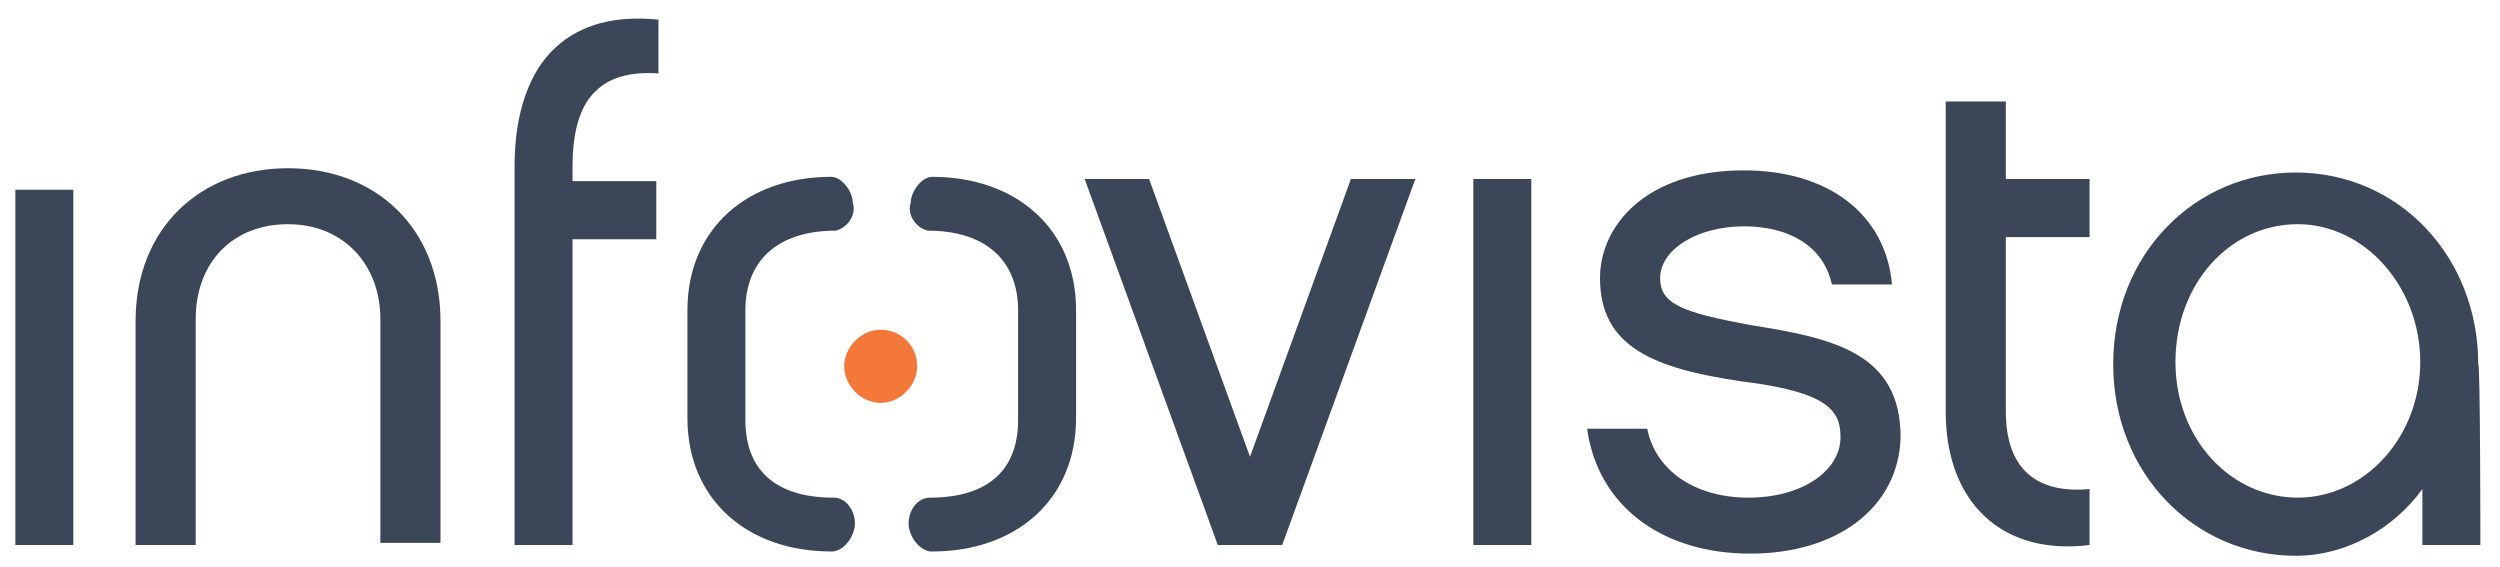
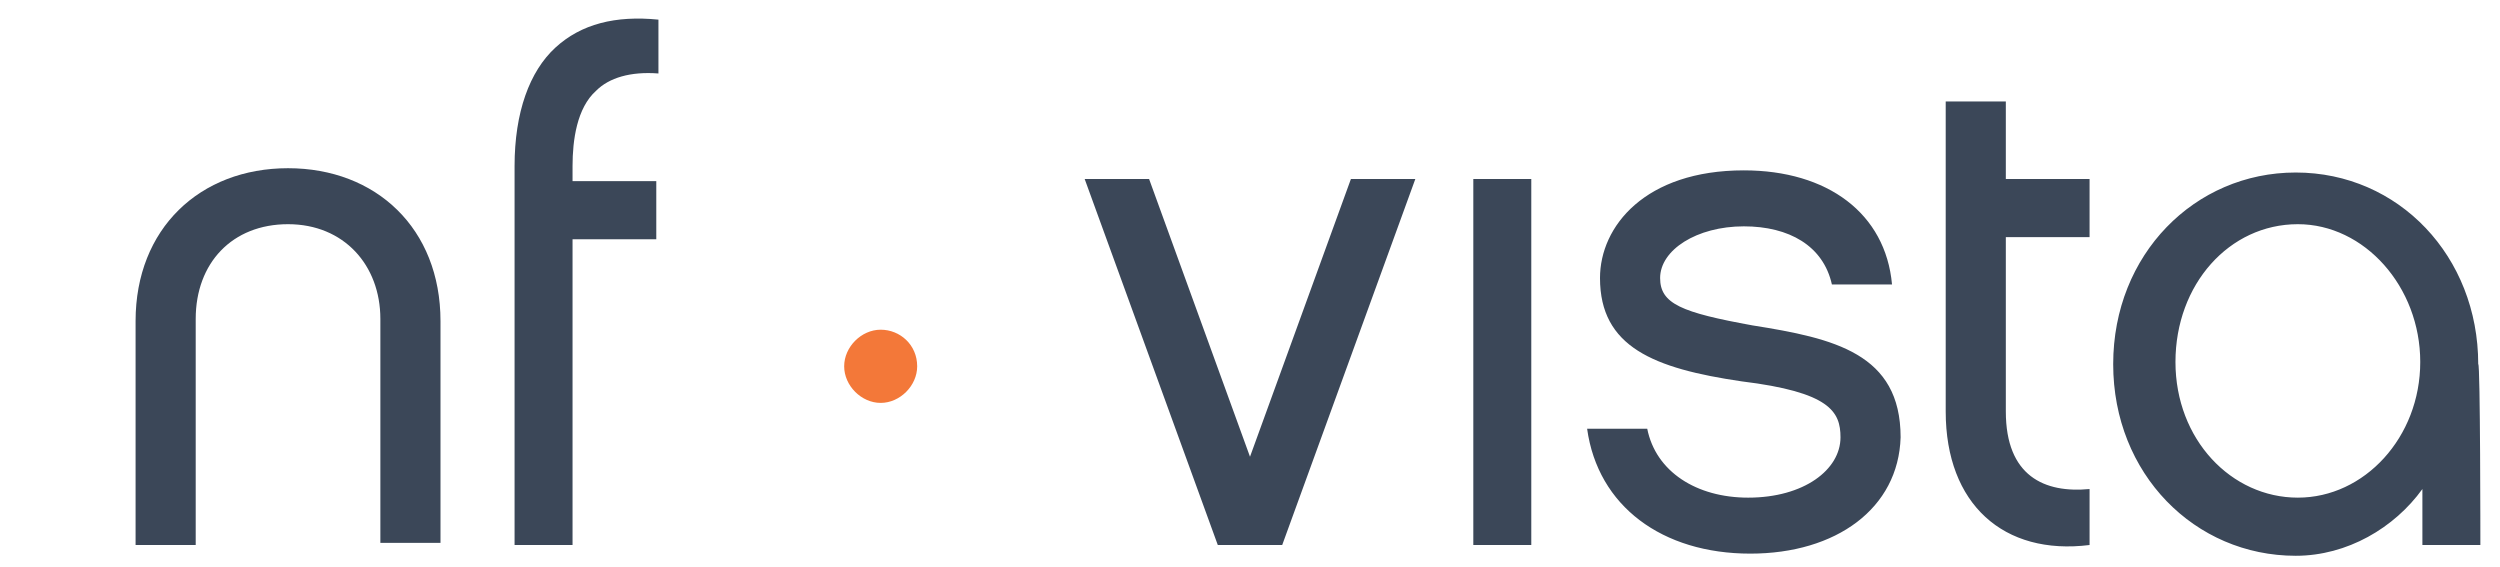
<svg xmlns="http://www.w3.org/2000/svg" width="489px" height="111px" viewBox="0 0 489 111" version="1.1">
  <title>Infovista</title>
  <desc>Created with Sketch.</desc>
  <defs />
  <g id="Infovista" stroke="none" stroke-width="1" fill="none" fill-rule="evenodd">
    <g id="infovista-logo" transform="translate(3, 3)">
      <path d="M35.28,103.604 L23.52,103.604 L23.52,59.804 C23.52,41.694 36.12,29.902 53.34,29.902 C70.56,29.902 83.16,41.694 83.16,59.804 L83.16,103.183 L71.4,103.183 L71.4,59.383 C71.4,48.854 64.26,40.852 53.34,40.852 C42.42,40.852 35.28,48.433 35.28,59.383 L35.28,103.604 Z" id="Shape" fill="#3B4758" />
      <g id="Group" transform="translate(96.81, 0)" fill="#3B4758">
        <path d="M12.18,32.429 L28.56,32.429 L28.56,43.8 L12.18,43.8 L12.18,103.604 L0.84,103.604 L0.84,29.481 C0.84,18.952 3.78,10.95 8.82,6.317 C13.86,1.685 20.58,0 28.98,0.842 L28.98,11.371 C23.52,10.95 19.32,12.214 16.8,14.74 C13.02,18.11 12.18,24.427 12.18,29.481 L12.18,32.429 Z" id="Shape" />
      </g>
      <path d="M285.18,103.604 L296.52,103.604 L296.52,32.008 L285.18,32.008 L285.18,103.604 Z M339.36,105.289 C322.14,105.289 309.54,96.024 307.44,80.862 L319.2,80.862 C320.88,89.285 328.86,94.339 338.94,94.339 C349.86,94.339 357,88.864 357,82.547 C357,77.493 354.9,73.702 337.68,71.596 C320.46,69.07 309.96,64.858 309.96,51.381 C309.96,41.273 318.78,30.323 338.1,30.323 C354.48,30.323 365.82,38.746 367.08,52.644 L355.32,52.644 C353.64,45.064 346.92,41.273 338.1,41.273 C328.86,41.273 321.72,45.906 321.72,51.381 C321.72,56.435 325.92,58.12 339.78,60.646 C355.74,63.173 368.76,66.121 368.76,82.547 C368.34,96.445 356.16,105.289 339.36,105.289 Z M405.72,103.604 C388.92,105.71 377.58,95.602 377.58,77.493 L377.58,16.846 L389.34,16.846 L389.34,32.008 L405.72,32.008 L405.72,43.379 L389.34,43.379 L389.34,77.493 C389.34,90.127 396.9,93.497 405.72,92.654 C405.72,92.654 405.72,103.604 405.72,103.604 Z M446.46,40.852 C433.02,40.852 422.52,52.644 422.52,67.806 C422.52,82.968 433.44,94.339 446.46,94.339 C459.48,94.339 470.4,82.547 470.4,67.806 C470.4,53.066 459.48,40.852 446.46,40.852 Z M482.16,103.604 L470.82,103.604 L470.82,92.654 C465.36,100.235 456.12,105.71 446.04,105.71 C426.3,105.71 410.34,89.706 410.34,68.227 C410.34,46.748 426.3,30.744 446.04,30.744 C466.2,30.744 481.74,47.169 481.74,68.227 C482.16,67.806 482.16,103.604 482.16,103.604 Z M261.24,32.008 L241.5,86.337 L221.76,32.008 L209.16,32.008 L235.2,103.604 L247.8,103.604 L273.84,32.008 C273.84,32.008 261.24,32.008 261.24,32.008 Z" id="Shape" fill="#3B4758" />
      <path d="M176.4,68.648 C176.4,72.439 173.04,75.808 169.26,75.808 C165.48,75.808 162.12,72.439 162.12,68.648 C162.12,64.858 165.48,61.489 169.26,61.489 C173.04,61.489 176.4,64.437 176.4,68.648" id="Shape" fill="#F37839" />
-       <path d="M160.44,42.116 C149.1,42.116 142.8,48.012 142.8,57.698 L142.8,79.177 C142.8,89.285 149.1,94.339 160.02,94.339 C162.54,94.339 164.22,96.866 164.22,99.393 C164.22,101.499 162.54,104.447 160.02,104.868 C160.02,104.868 160.02,104.868 159.6,104.868 C143.22,104.868 131.46,94.76 131.46,78.756 L131.46,57.698 C131.46,41.694 143.22,31.587 159.6,31.587 C161.7,31.587 163.8,34.535 163.8,36.641 C164.64,39.167 162.54,41.694 160.44,42.116 Z M178.5,42.116 C189.84,42.116 196.14,48.012 196.14,57.698 L196.14,79.177 C196.14,89.285 189.84,94.339 178.92,94.339 C176.4,94.339 174.72,96.866 174.72,99.393 C174.72,101.499 176.4,104.447 178.92,104.868 C178.92,104.868 178.92,104.868 179.34,104.868 C195.72,104.868 207.48,94.76 207.48,78.756 L207.48,57.698 C207.48,41.694 195.72,31.587 179.34,31.587 C177.24,31.587 175.14,34.535 175.14,36.641 C174.3,39.167 176.4,41.694 178.5,42.116 Z M0,103.604 L11.34,103.604 L11.34,34.114 L0,34.114 L0,103.604 Z" id="Shape" fill="#3B4758" />
    </g>
  </g>
</svg>